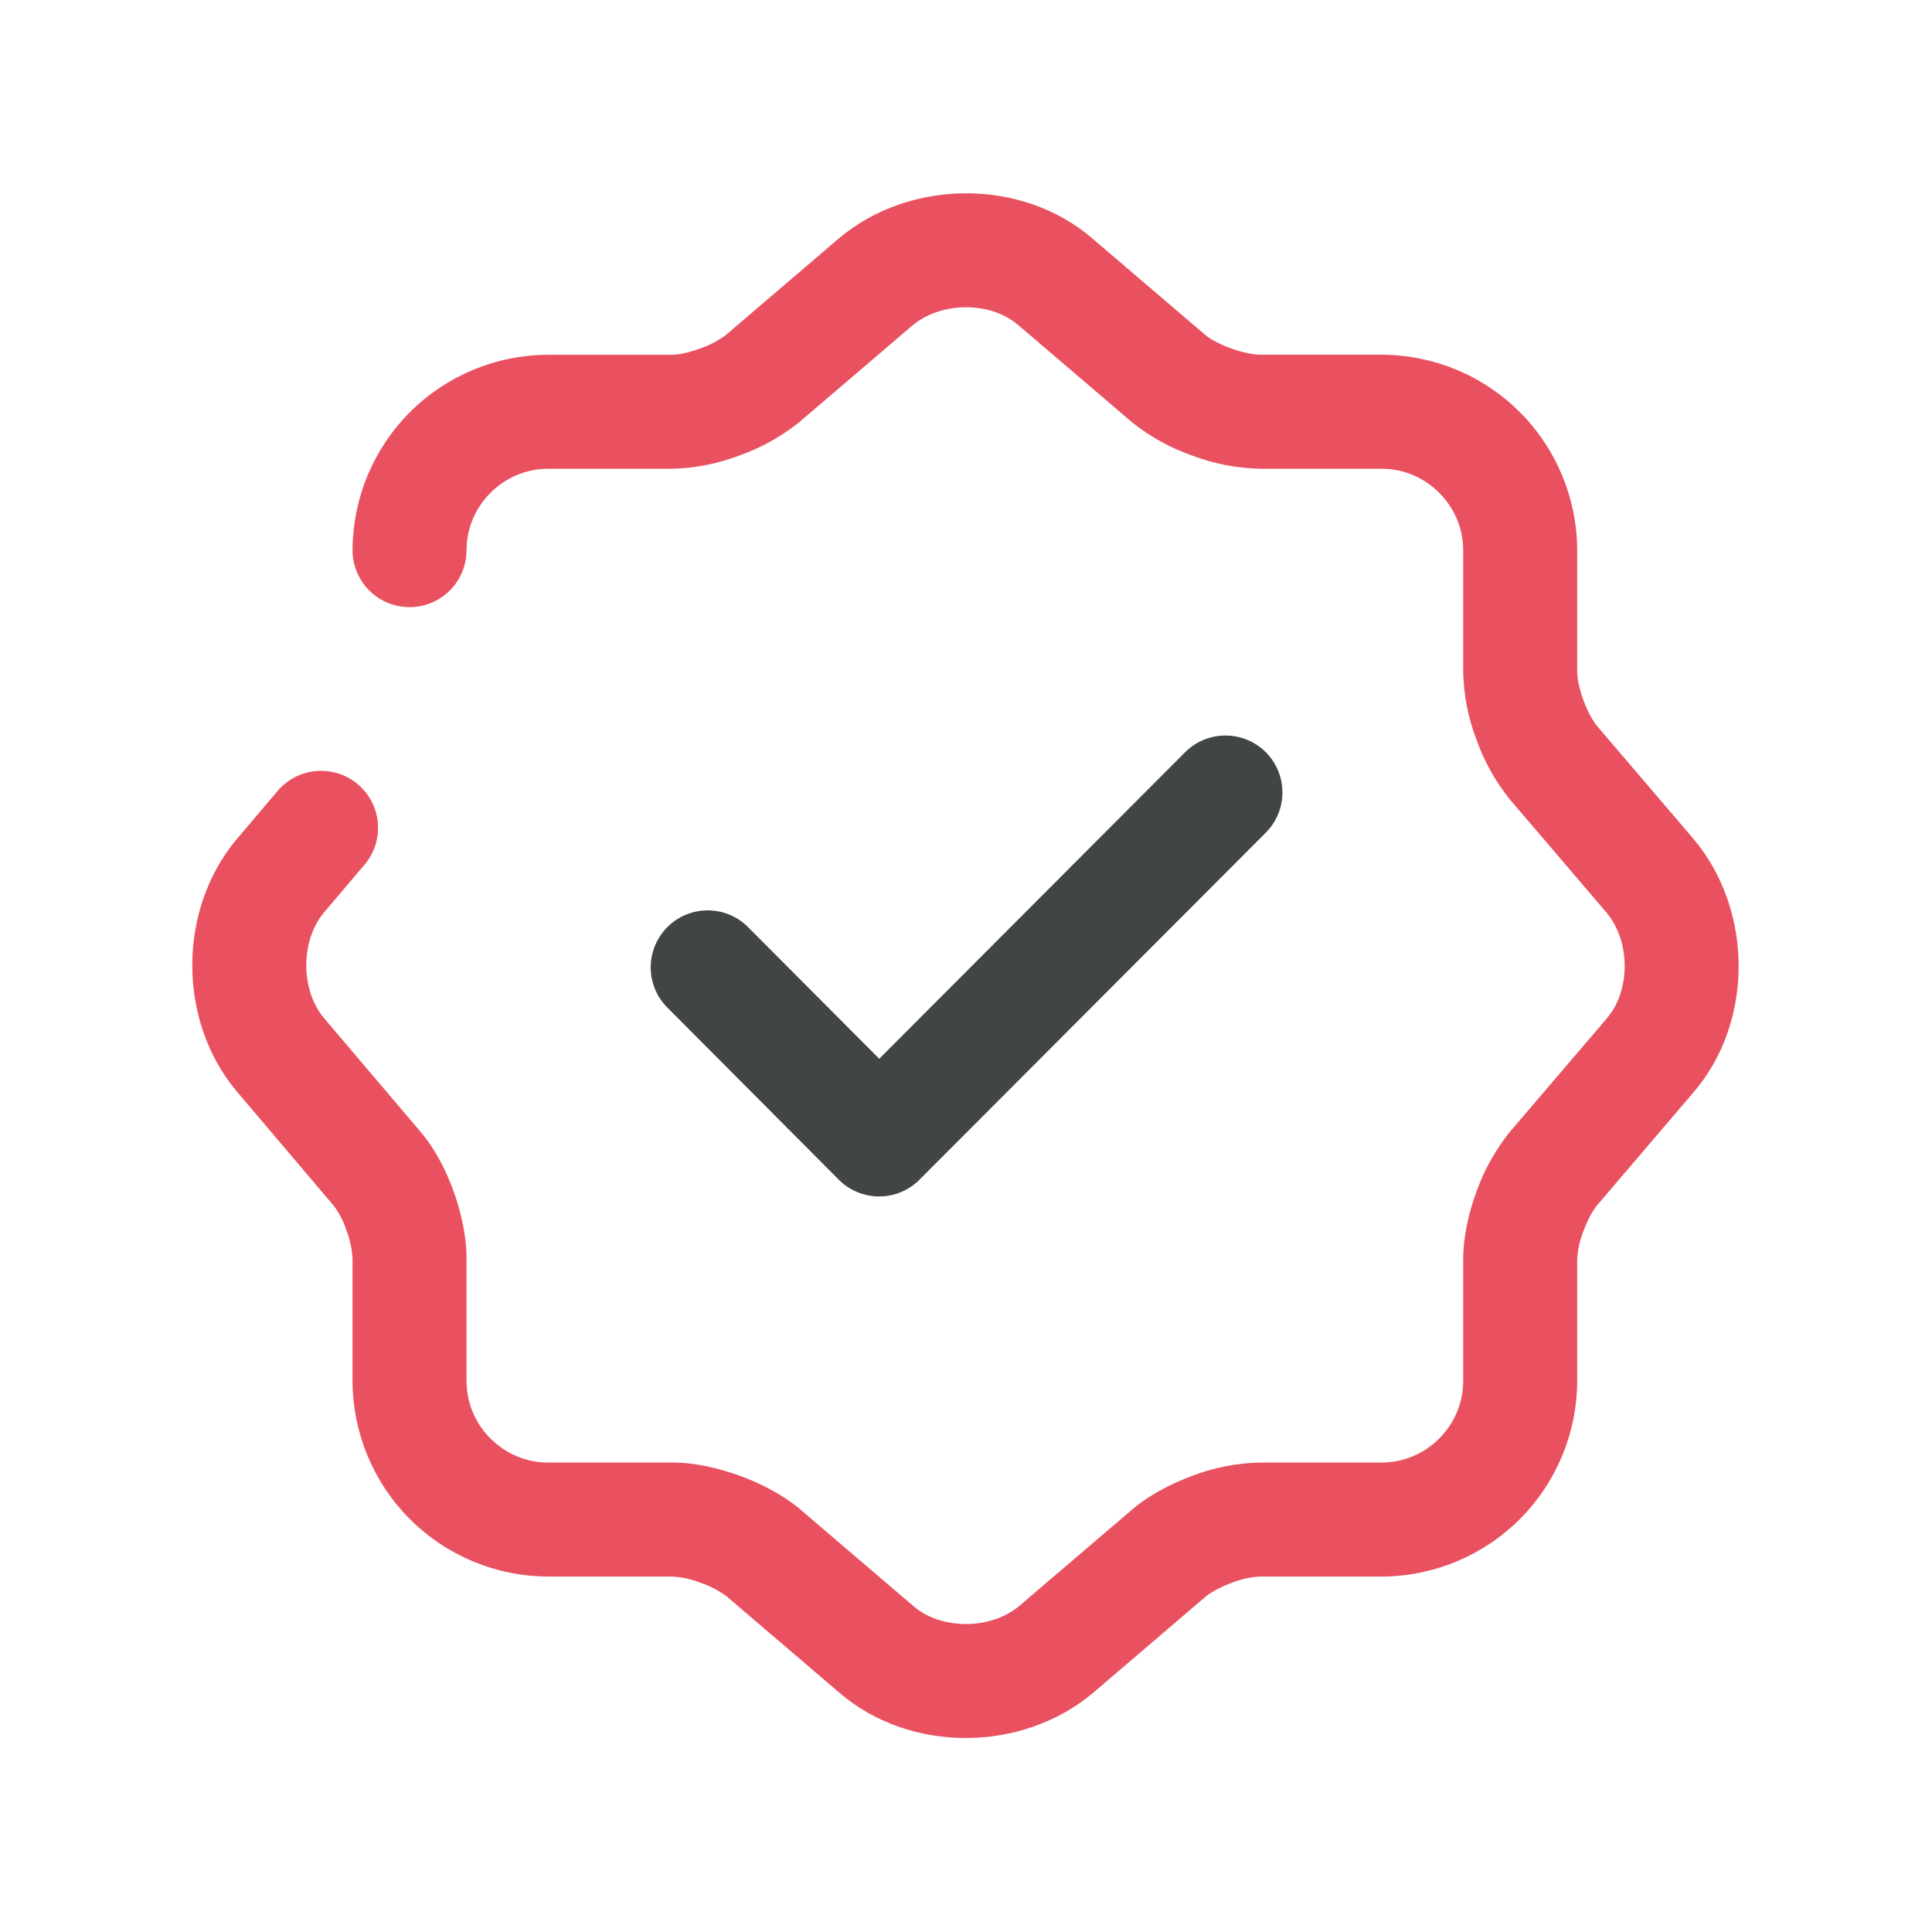
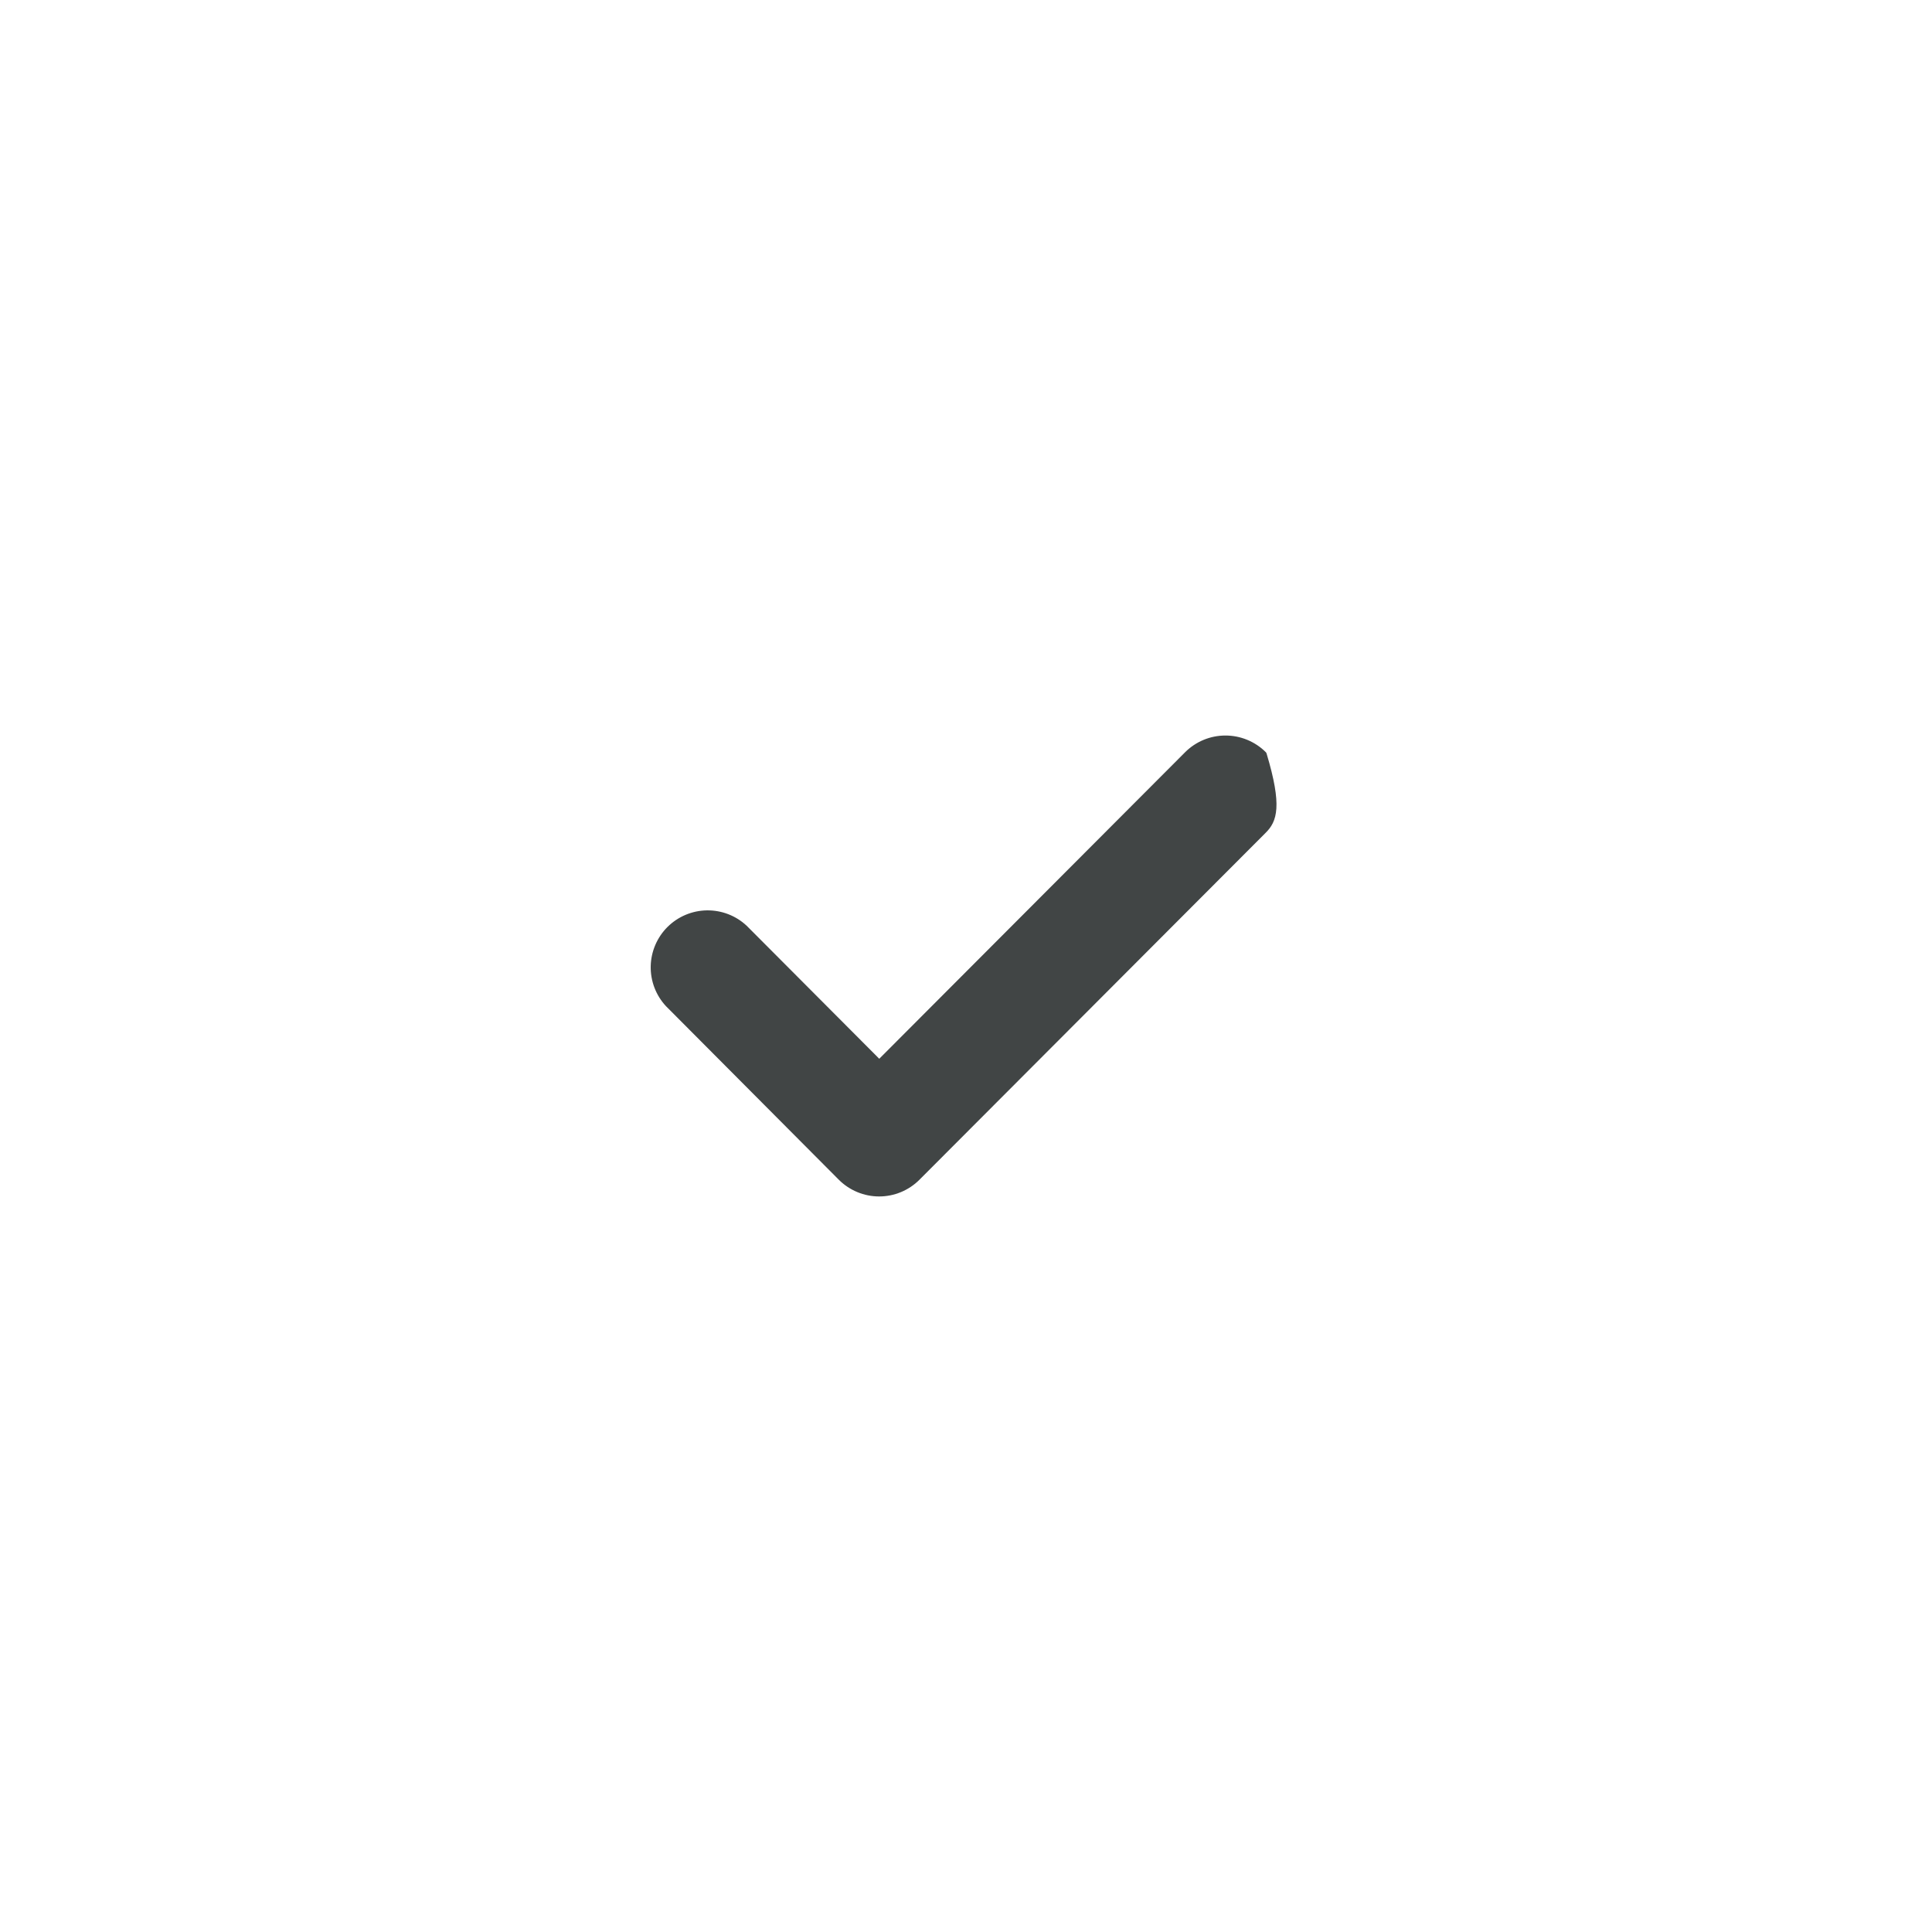
<svg xmlns="http://www.w3.org/2000/svg" width="80" height="80" viewBox="0 0 80 80" fill="none">
  <g clip-path="url(#clip0_1616_8029)">
-     <path fill-rule="evenodd" clip-rule="evenodd" d="M52.318 31.239C52.735 31.657 52.969 32.223 52.969 32.813C52.969 33.403 52.735 33.969 52.318 34.386L37.978 48.756C37.771 48.963 37.526 49.127 37.256 49.239C36.985 49.351 36.696 49.409 36.403 49.409C36.111 49.409 35.821 49.351 35.551 49.239C35.281 49.127 35.035 48.963 34.828 48.756L27.673 41.571C27.28 41.148 27.067 40.59 27.078 40.013C27.09 39.436 27.325 38.886 27.733 38.479C28.142 38.072 28.693 37.839 29.27 37.83C29.847 37.821 30.405 38.036 30.826 38.43L36.408 44.03L49.168 31.242C49.585 30.825 50.151 30.59 50.741 30.59C51.331 30.589 51.9 30.823 52.318 31.239Z" fill="#414545" stroke="#414545" stroke-width="0.267" stroke-linecap="round" stroke-linejoin="round" />
-     <path fill-rule="evenodd" clip-rule="evenodd" d="M37.696 13.375L32.99 17.395C32.266 17.972 31.45 18.424 30.577 18.734C29.697 19.071 28.766 19.255 27.824 19.277H22.688C20.77 19.277 19.185 20.863 19.185 22.781C19.185 23.371 18.95 23.938 18.533 24.355C18.115 24.773 17.549 25.007 16.958 25.007C16.367 25.007 15.801 24.773 15.383 24.355C14.966 23.938 14.731 23.371 14.731 22.781C14.738 20.672 15.578 18.652 17.069 17.161C18.56 15.671 20.58 14.83 22.688 14.824H27.824C28.077 14.824 28.519 14.747 29.036 14.557C29.429 14.422 29.8 14.228 30.134 13.981L34.822 9.973C37.714 7.538 42.292 7.508 45.16 9.987L49.833 13.981C50.023 14.138 50.415 14.367 50.935 14.554C51.463 14.744 51.914 14.821 52.17 14.821H57.217C59.325 14.827 61.346 15.668 62.837 17.158C64.327 18.649 65.168 20.669 65.174 22.778V27.825C65.174 28.08 65.251 28.523 65.441 29.042C65.628 29.547 65.857 29.939 66.017 30.135L70.025 34.826C72.46 37.718 72.489 42.296 70.007 45.164L70.001 45.17L66.017 49.837C65.854 50.033 65.631 50.422 65.441 50.929C65.287 51.317 65.197 51.727 65.174 52.144V57.191C65.168 59.299 64.327 61.319 62.837 62.81C61.346 64.301 59.325 65.141 57.217 65.148H52.17C51.754 65.171 51.345 65.262 50.959 65.415C50.448 65.602 50.059 65.831 49.86 65.991L45.172 69.999C42.28 72.434 37.702 72.463 34.834 69.981L34.825 69.975L30.164 65.991C29.827 65.744 29.455 65.55 29.059 65.415C28.674 65.263 28.267 65.173 27.854 65.148H22.688C20.58 65.141 18.56 64.301 17.069 62.81C15.578 61.319 14.738 59.299 14.731 57.191V52.114C14.708 51.697 14.62 51.287 14.47 50.897C14.349 50.524 14.169 50.173 13.936 49.858L13.924 49.843L9.91 45.113C7.49 42.236 7.49 37.703 9.91 34.826L9.916 34.82L11.578 32.86C11.766 32.633 11.997 32.445 12.258 32.308C12.519 32.171 12.804 32.087 13.098 32.061C13.392 32.035 13.688 32.067 13.969 32.156C14.25 32.245 14.51 32.39 14.735 32.58C14.96 32.771 15.145 33.004 15.278 33.267C15.412 33.53 15.493 33.816 15.515 34.11C15.537 34.404 15.501 34.7 15.409 34.979C15.316 35.259 15.168 35.518 14.975 35.74L13.318 37.691L13.315 37.697C12.294 38.914 12.294 41.025 13.315 42.245L13.318 42.248L17.314 46.954C17.923 47.664 18.371 48.572 18.665 49.397C18.962 50.232 19.185 51.206 19.185 52.114V57.191C19.185 59.109 20.77 60.694 22.688 60.694H27.854C28.777 60.694 29.76 60.932 30.591 61.235C31.423 61.538 32.319 61.992 33.02 62.577L33.041 62.594L37.732 66.603L37.744 66.611C38.913 67.627 41.036 67.653 42.298 66.597L42.304 66.591L47.004 62.577C47.699 61.995 48.583 61.543 49.418 61.235C50.297 60.898 51.228 60.715 52.17 60.694H57.217C59.135 60.694 60.721 59.109 60.721 57.191V52.144C60.721 51.209 60.955 50.226 61.261 49.392C61.571 48.518 62.025 47.703 62.603 46.978L62.621 46.957L66.629 42.266L66.638 42.251C67.653 41.084 67.68 38.962 66.623 37.7L66.617 37.694L62.603 32.994C62.025 32.268 61.571 31.452 61.261 30.577C60.925 29.698 60.742 28.768 60.721 27.828V22.781C60.721 20.863 59.135 19.277 57.217 19.277H52.17C51.225 19.255 50.292 19.072 49.409 18.737C48.528 18.429 47.705 17.975 46.974 17.395L46.953 17.377L42.248 13.357C41.081 12.345 38.958 12.318 37.696 13.375Z" fill="#E95160" stroke="#E95160" stroke-width="0.267" />
+     <path fill-rule="evenodd" clip-rule="evenodd" d="M52.318 31.239C52.969 33.403 52.735 33.969 52.318 34.386L37.978 48.756C37.771 48.963 37.526 49.127 37.256 49.239C36.985 49.351 36.696 49.409 36.403 49.409C36.111 49.409 35.821 49.351 35.551 49.239C35.281 49.127 35.035 48.963 34.828 48.756L27.673 41.571C27.28 41.148 27.067 40.59 27.078 40.013C27.09 39.436 27.325 38.886 27.733 38.479C28.142 38.072 28.693 37.839 29.27 37.83C29.847 37.821 30.405 38.036 30.826 38.43L36.408 44.03L49.168 31.242C49.585 30.825 50.151 30.59 50.741 30.59C51.331 30.589 51.9 30.823 52.318 31.239Z" fill="#414545" stroke="#414545" stroke-width="0.267" stroke-linecap="round" stroke-linejoin="round" />
  </g>
  <defs>
    <clipPath id="clip0_1616_8029">
      <rect width="80" height="80" fill="white" />
    </clipPath>
  </defs>
</svg>